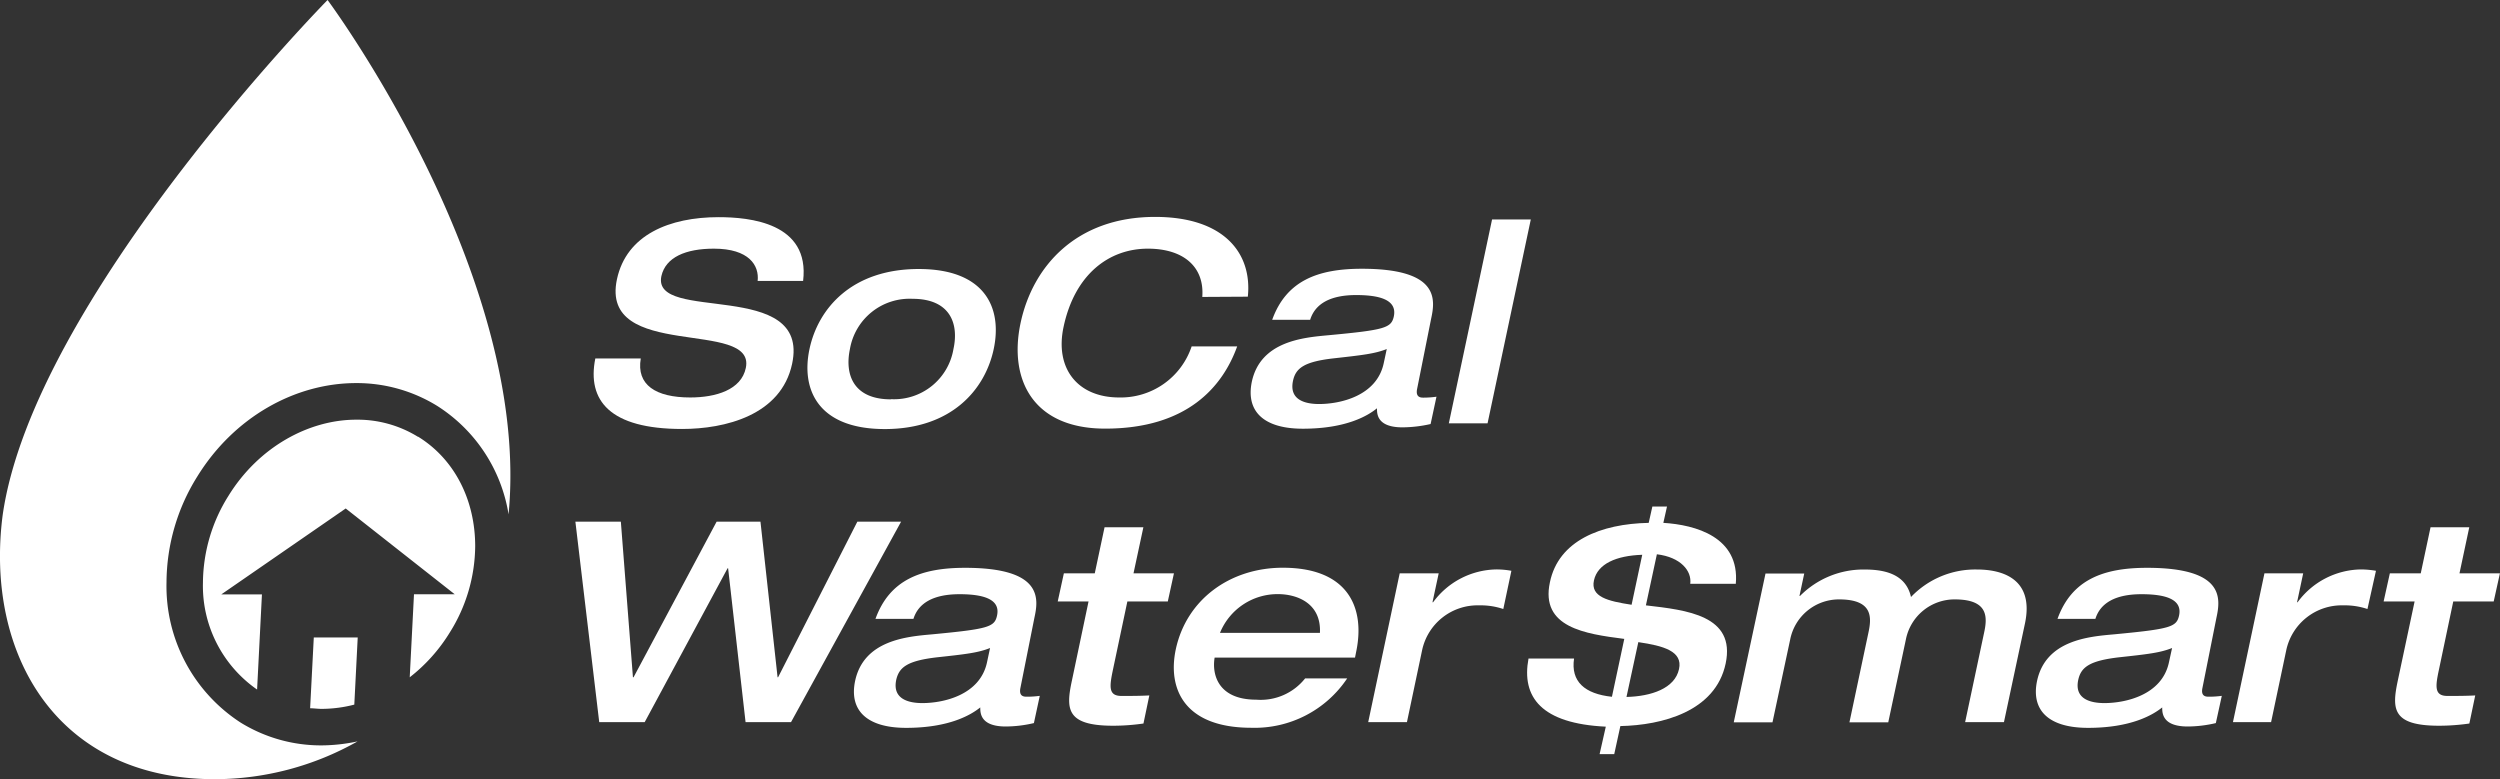
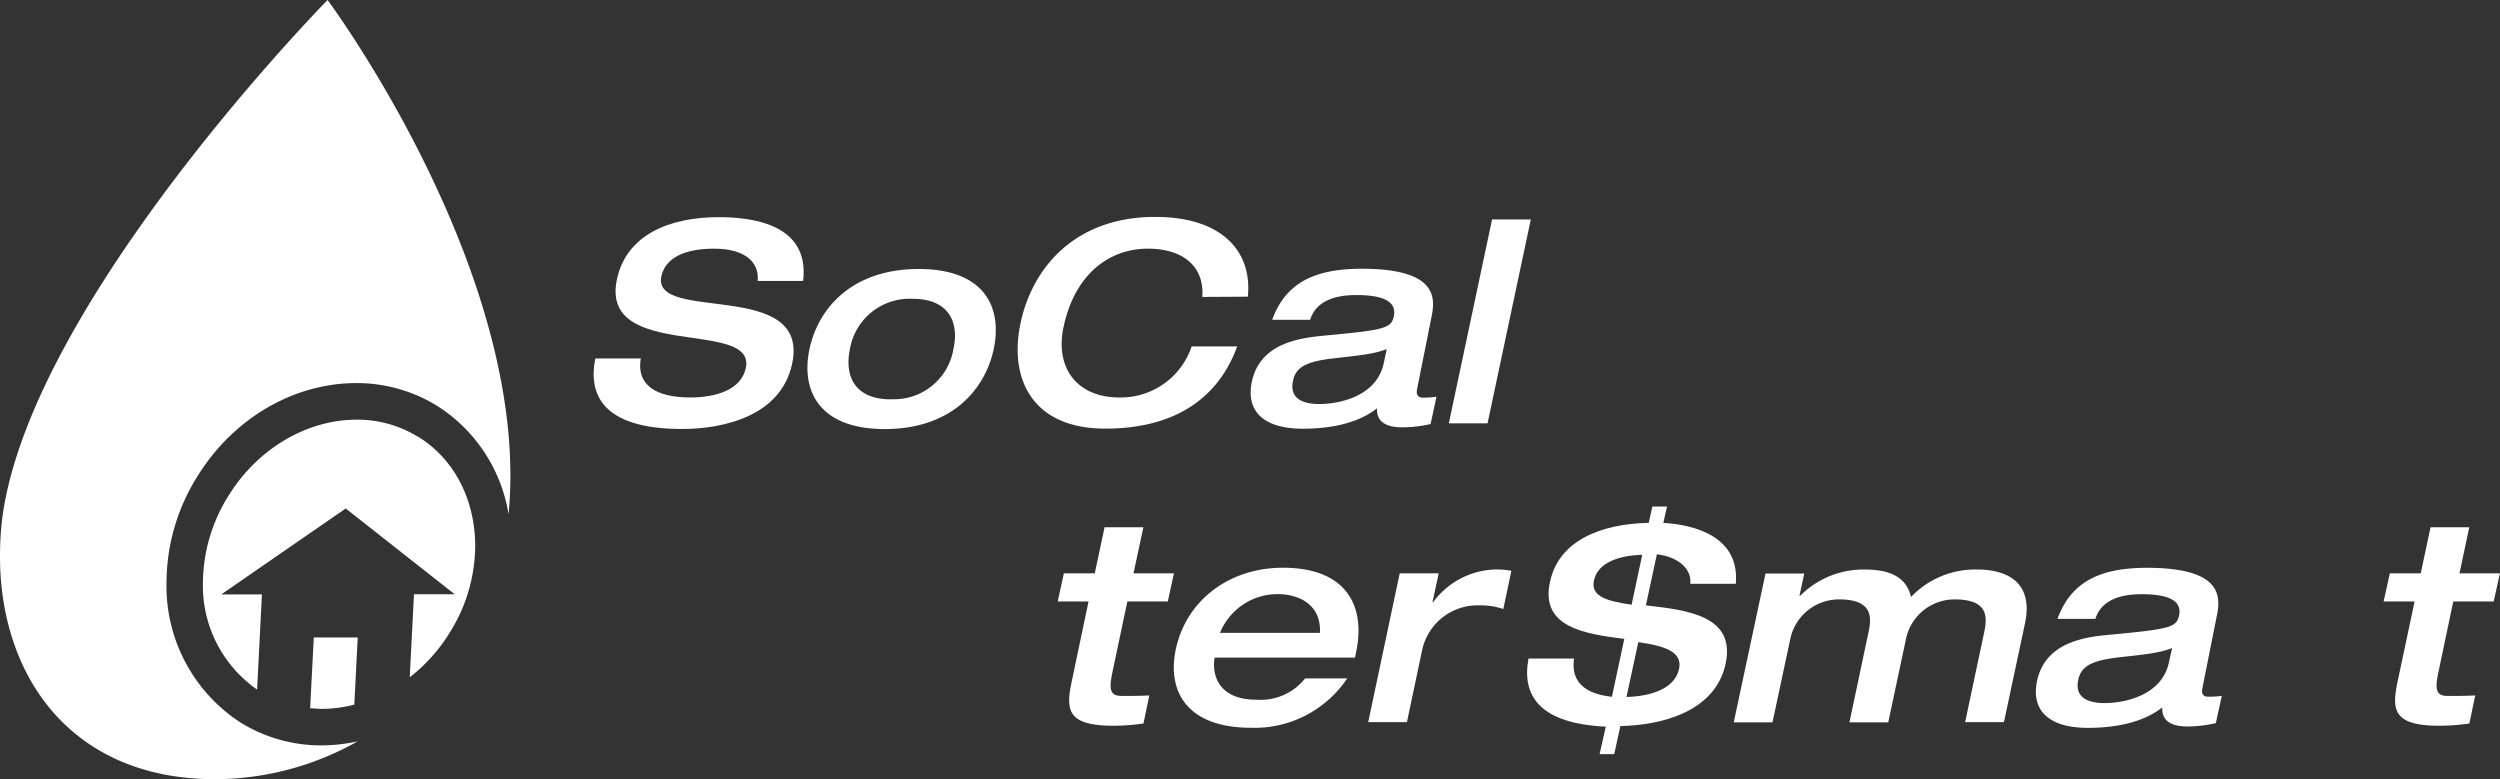
<svg xmlns="http://www.w3.org/2000/svg" viewBox="0 0 293.67 91.55">
  <rect x="0" y="0" width="293.67" height="91.55" fill="#333333" stroke="none" />
  <defs>
    <style>.cls-1{fill:#fff;}</style>
  </defs>
  <g id="Layer_2" data-name="Layer 2">
    <g id="ARTWORK">
      <path class="cls-1" d="M37.78,87.56a18,18,0,0,1-9.5-2.67,19.1,19.1,0,0,1-8.72-16.51A23.6,23.6,0,0,1,23.16,56c4.31-7,11.5-11,18.68-11a18,18,0,0,1,9.5,2.67,18.58,18.58,0,0,1,8.4,12.75C62.46,32.24,38.48,0,38.48,0S3.92,35.14.31,60.53c-2.08,16.13,6.23,31,24.94,31A34.19,34.19,0,0,0,42,87.09a20.77,20.77,0,0,1-4.23.47" />
      <path class="cls-1" d="M84.41,25.51c3.63,0,10.75.66,9.93,7.49H89c.2-1.81-1-3.79-5.14-3.79-3.3,0-5.67,1-6.17,3.23C76.53,38,95.2,32.67,93.05,42.73c-1.29,6.07-7.91,7.66-12.93,7.66-8.48,0-11.18-3.34-10.19-8.28h5.34c-.53,3.1,1.75,4.58,5.81,4.58,3,0,6-.89,6.53-3.47,1.22-5.83-17.19-.75-15.14-10.41,1.12-5.25,6.2-7.3,11.94-7.3" />
      <path class="cls-1" d="M104.66,46.89A7.07,7.07,0,0,0,112,41c.66-3-.4-5.9-4.81-5.9A7.11,7.11,0,0,0,99.84,41c-.63,3,.4,5.91,4.82,5.91m3.26-15.31c7.82,0,9.83,4.59,8.81,9.4s-5,9.4-12.8,9.4S94.07,45.8,95.09,41s5-9.4,12.83-9.4" />
      <path class="cls-1" d="M141.23,34.88c.27-3.56-2.24-5.67-6.39-5.67-4.56,0-8.58,3-9.9,9.17-1.06,4.91,1.65,8.31,6.53,8.31a8.78,8.78,0,0,0,8.51-6h5.35c-1.69,4.68-5.81,9.66-15.51,9.66-8.51,0-11.35-5.8-9.93-12.43s6.53-12.44,15.8-12.44c8.12,0,11.42,4.29,10.89,9.37Z" />
      <path class="cls-1" d="M162.9,41c-1.41.56-2.9.72-6.2,1.09-3.5.39-4.49,1.15-4.81,2.63-.5,2.31,1.51,2.74,3.06,2.74,2.44,0,6.76-.92,7.59-4.78Zm3.56,4.71c-.19,1,.47,1,.76,1a11,11,0,0,0,1.52-.11l-.69,3.21a15.26,15.26,0,0,1-3.3.39c-3,0-3-1.58-3-2.24-1.05.86-3.59,2.4-8.71,2.4-4.55,0-6.69-2-6-5.47,1-4.82,6.07-5.24,9-5.51,6.66-.62,7.39-.86,7.69-2.21.42-2-1.78-2.51-4.43-2.51-3,0-4.81,1-5.4,2.91h-4.46c1.65-4.59,5.35-6,10.53-6,9.13,0,8.64,3.6,8.14,5.88Z" />
      <polygon class="cls-1" points="175.27 25.78 179.82 25.78 174.74 49.73 170.19 49.73 175.27 25.78" />
-       <polygon class="cls-1" points="67.59 61.28 72.93 61.28 74.35 79.56 74.42 79.56 84.18 61.28 89.33 61.28 91.34 79.56 91.4 79.56 100.71 61.28 105.85 61.28 92.92 84.83 87.58 84.83 85.53 66.75 85.47 66.75 75.73 84.83 70.39 84.83 67.59 61.28" />
-       <path class="cls-1" d="M116.3,76.12c-1.42.57-2.9.73-6.2,1.09-3.5.4-4.48,1.16-4.82,2.64-.49,2.31,1.52,2.74,3.07,2.74,2.44,0,6.76-.92,7.59-4.78Zm3.56,4.72c-.19,1,.46,1,.76,1a11,11,0,0,0,1.52-.1l-.69,3.2a14.68,14.68,0,0,1-3.3.4c-3,0-3-1.59-3-2.24-1.06.85-3.6,2.4-8.71,2.4-4.55,0-6.7-2-6-5.47,1-4.82,6.07-5.25,9-5.51,6.66-.63,7.39-.86,7.68-2.21.44-2-1.78-2.51-4.41-2.51-3,0-4.82,1-5.41,2.9h-4.46c1.65-4.58,5.35-6,10.52-6,9.14,0,8.65,3.6,8.15,5.87Z" />
      <path class="cls-1" d="M127.87,70.65h-3.62l.72-3.3h3.63l1.15-5.41h4.56l-1.16,5.41h4.75l-.72,3.3h-4.75l-1.69,8c-.42,2-.56,3.1,1,3.1,1.13,0,2.18,0,3.27-.06l-.69,3.3a25,25,0,0,1-3.57.26c-5.54,0-5.54-2-4.84-5.28Z" />
      <path class="cls-1" d="M155.05,74.34c.17-3.49-2.7-4.55-4.94-4.55a7.3,7.3,0,0,0-6.8,4.55Zm-12.37,2.91c-.33,1.94.37,4.94,4.89,4.94a6.66,6.66,0,0,0,5.74-2.5h4.94A13.07,13.07,0,0,1,147,85.49c-7.89,0-9.87-4.58-8.88-9.23,1.26-5.84,6.37-9.57,12.57-9.57,7.75,0,9.7,4.78,8.61,9.9l-.13.66Z" />
      <path class="cls-1" d="M164.42,67.35H169l-.73,3.4h.07a9.39,9.39,0,0,1,7.42-3.86,9.66,9.66,0,0,1,1.78.16l-.95,4.49a8.34,8.34,0,0,0-2.84-.43,6.66,6.66,0,0,0-6.7,5.28l-1.78,8.44h-4.55Z" />
      <path class="cls-1" d="M191.06,81.87c2.91-.07,5.68-1,6.17-3.27.47-2.11-1.84-2.74-4.78-3.17Zm1.85-16.7c-3.06.1-5.24,1.06-5.67,3s1.62,2.44,4.42,2.87Zm-4.28,20.19c-7.56-.36-9.93-3.46-9.08-8h5.35c-.4,2.7,1.25,4.15,4.45,4.49l1.45-6.8c-4.62-.59-9.86-1.35-8.74-6.63,1-4.92,6-6.89,11.61-7l.43-1.92h1.72l-.43,1.92c3.76.23,9,1.65,8.51,7.16h-5.35c.2-1.52-1.12-3.13-3.92-3.47l-1.29,6c4.82.56,10.56,1.18,9.37,6.83s-7.49,7.25-12.37,7.35l-.72,3.3H187.9Z" />
      <path class="cls-1" d="M219.46,74.41c.4-1.81.63-4-3.43-4a5.84,5.84,0,0,0-5.74,4.71l-2.08,9.73h-4.55l3.73-17.48h4.55L211.38,70h.07a10.48,10.48,0,0,1,7.55-3.1c2.05,0,4.85.36,5.48,3.23a10.42,10.42,0,0,1,7.78-3.23c2.81,0,6.73,1,5.61,6.33L235.4,84.83h-4.56l2.21-10.42c.4-1.81.63-4-3.43-4a5.83,5.83,0,0,0-5.74,4.71l-2.07,9.73h-4.56Z" />
      <path class="cls-1" d="M255.15,76.12c-1.42.57-2.91.73-6.21,1.09-3.49.4-4.48,1.16-4.81,2.64-.5,2.31,1.52,2.74,3.07,2.74,2.44,0,6.76-.92,7.58-4.78Zm3.56,4.72c-.2,1,.46,1,.76,1a11.09,11.09,0,0,0,1.52-.1l-.7,3.2a14.61,14.61,0,0,1-3.3.4c-3,0-3-1.59-3-2.24-1.06.85-3.6,2.4-8.71,2.4-4.56,0-6.7-2-6-5.47,1-4.82,6.06-5.25,9-5.51,6.67-.63,7.39-.86,7.69-2.21.43-2-1.78-2.51-4.42-2.51-3,0-4.82,1-5.41,2.9h-4.45c1.65-4.58,5.34-6,10.52-6,9.14,0,8.64,3.6,8.15,5.87Z" />
-       <path class="cls-1" d="M266,67.35h4.55l-.72,3.4h.06a9.4,9.4,0,0,1,7.42-3.86,10.73,10.73,0,0,1,1.79.16l-1,4.49a8.34,8.34,0,0,0-2.84-.43,6.66,6.66,0,0,0-6.7,5.28l-1.78,8.44H262.3Z" />
      <path class="cls-1" d="M283.64,70.65H280l.73-3.3h3.63l1.15-5.41h4.55l-1.15,5.41h4.75l-.73,3.3h-4.75l-1.68,8c-.43,2-.56,3.1,1,3.1,1.12,0,2.18,0,3.26-.06l-.69,3.3a25,25,0,0,1-3.56.26c-5.54,0-5.54-2-4.85-5.28Z" />
      <path class="cls-1" d="M49.08,51.3a13.5,13.5,0,0,0-7.24-2h0c-5.55,0-11.45,3.19-15,8.94a19.38,19.38,0,0,0-3,10.17A14.83,14.83,0,0,0,30.2,81l.57-11.18H26L40.61,59.73,53.42,69.81H48.63l-.5,9.75a19.73,19.73,0,0,0,4.69-5.24h0a19.31,19.31,0,0,0,3-10.16c0-5.37-2.38-10.19-6.7-12.86M36.43,83.2c.45,0,.9.07,1.35.07a15.5,15.5,0,0,0,3.84-.5l.4-7.89H36.86Z" />
    </g>
  </g>
</svg>